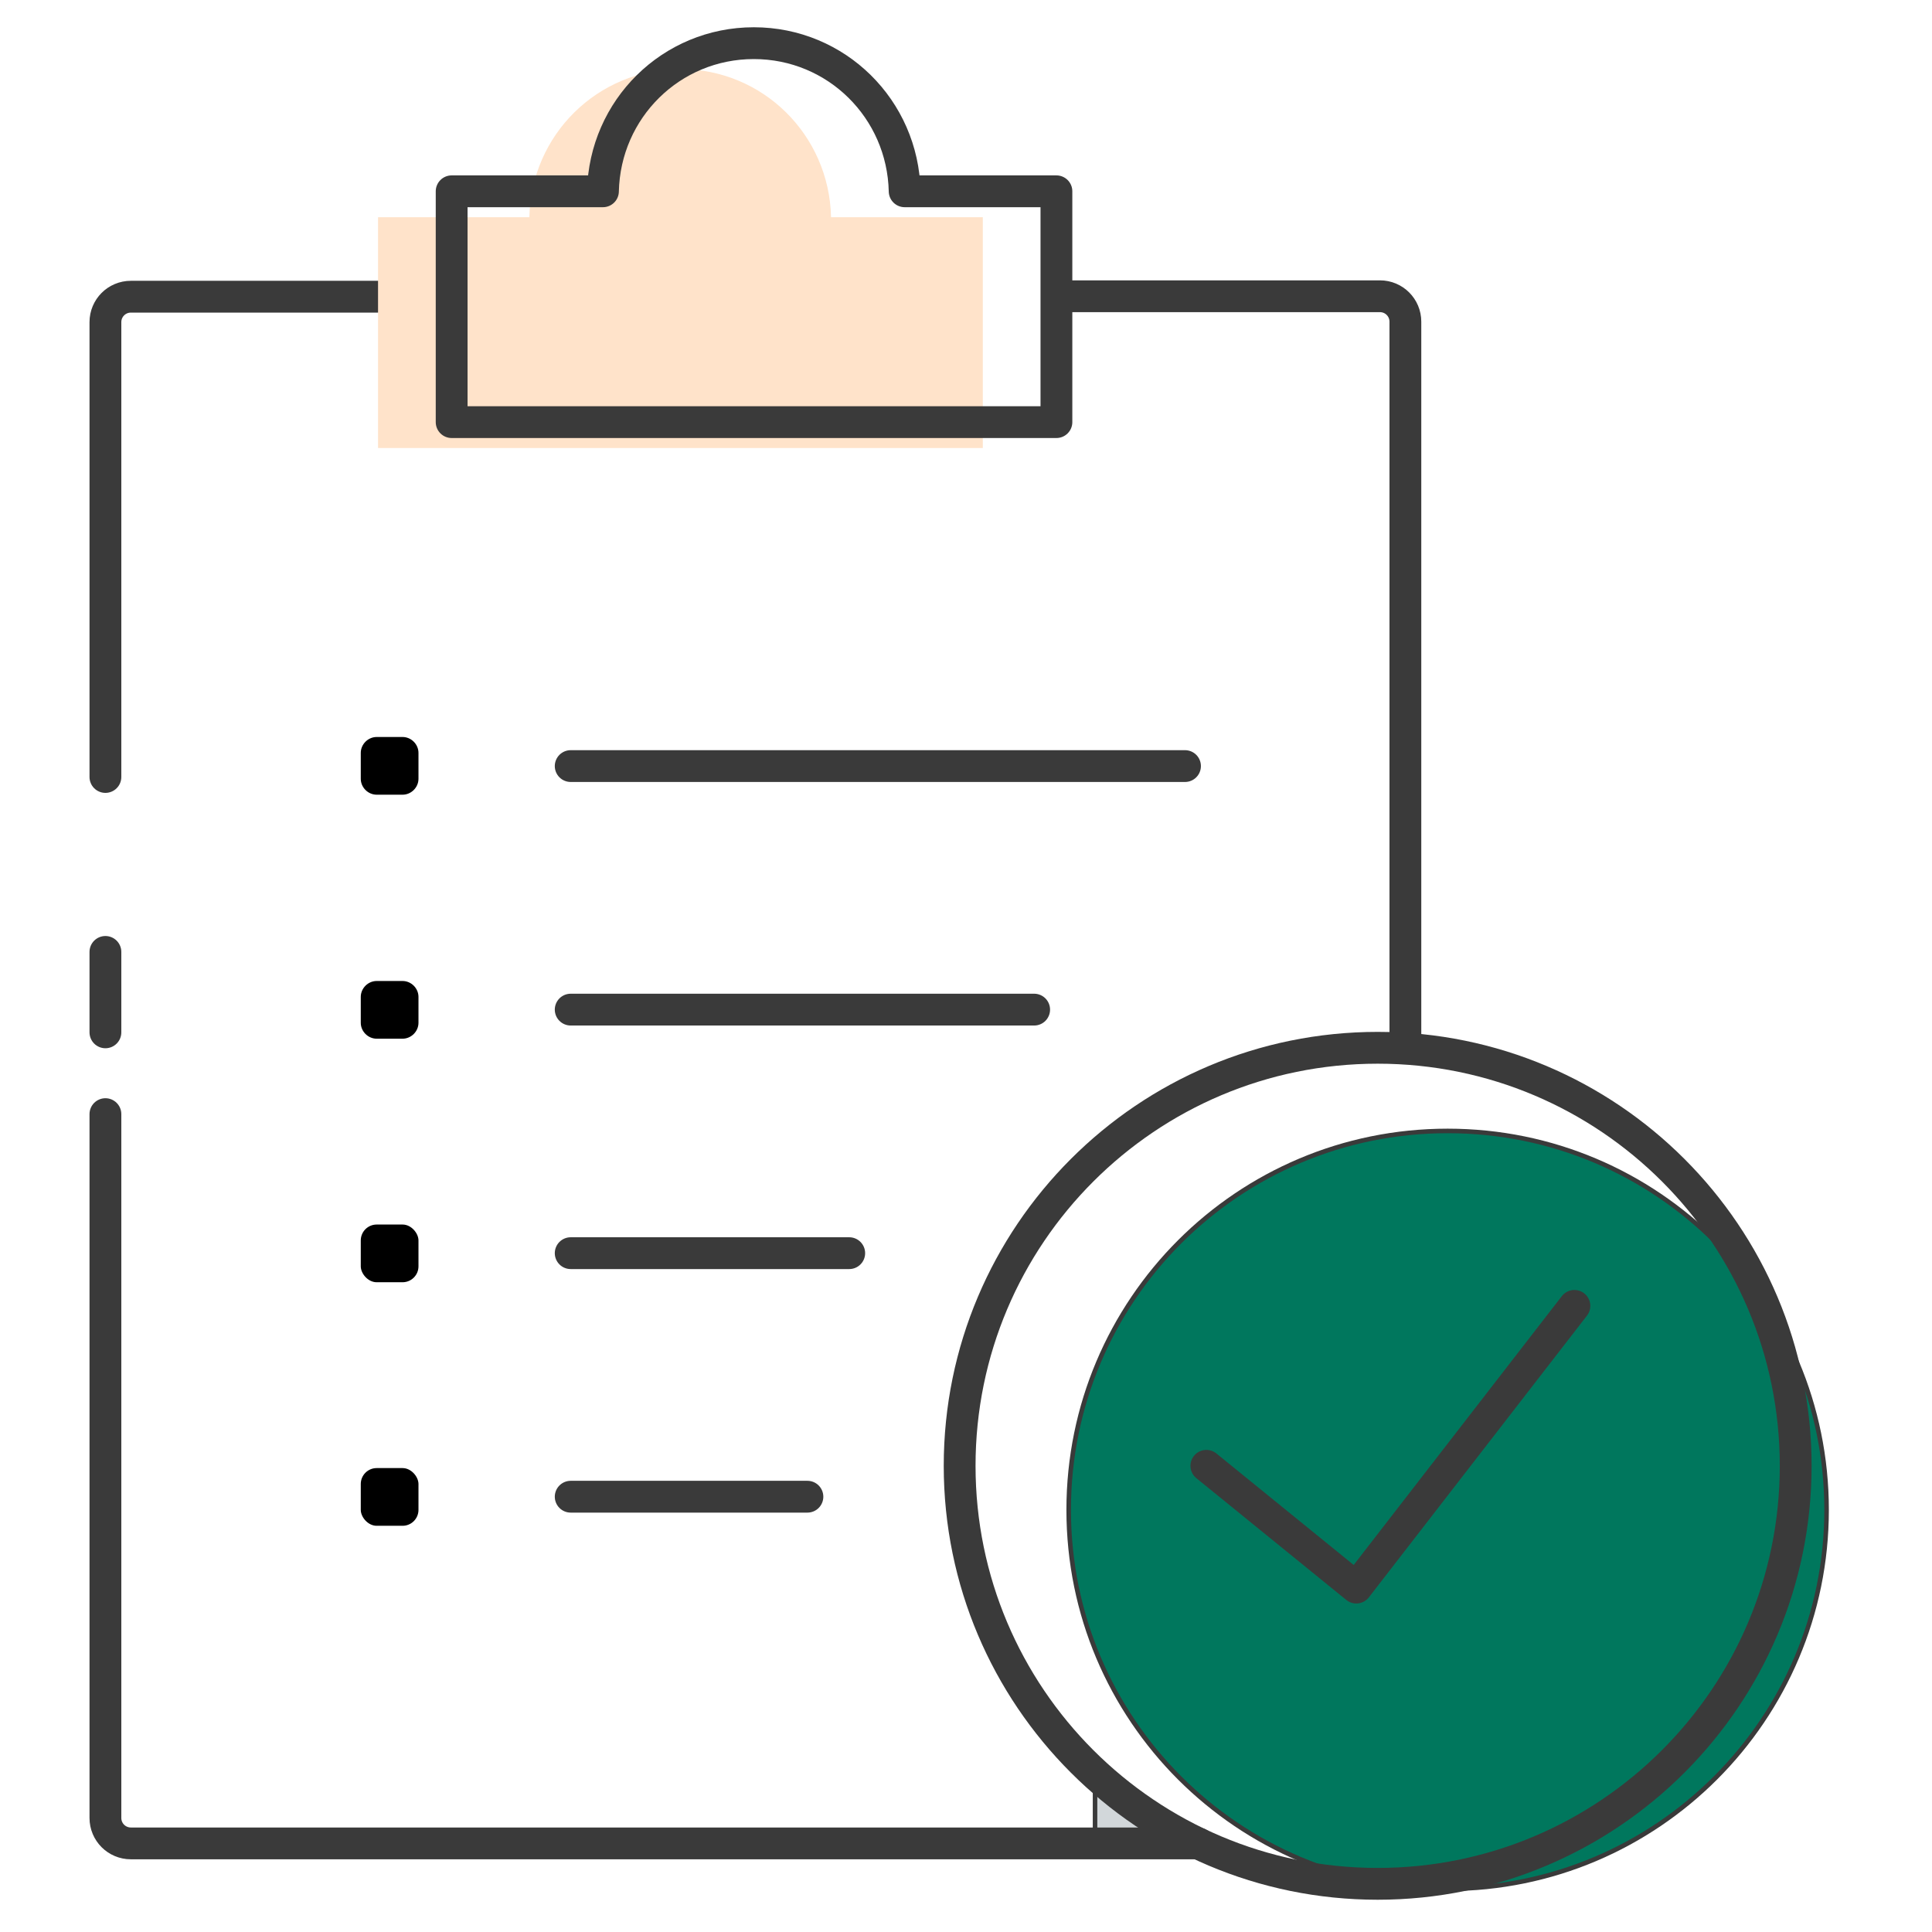
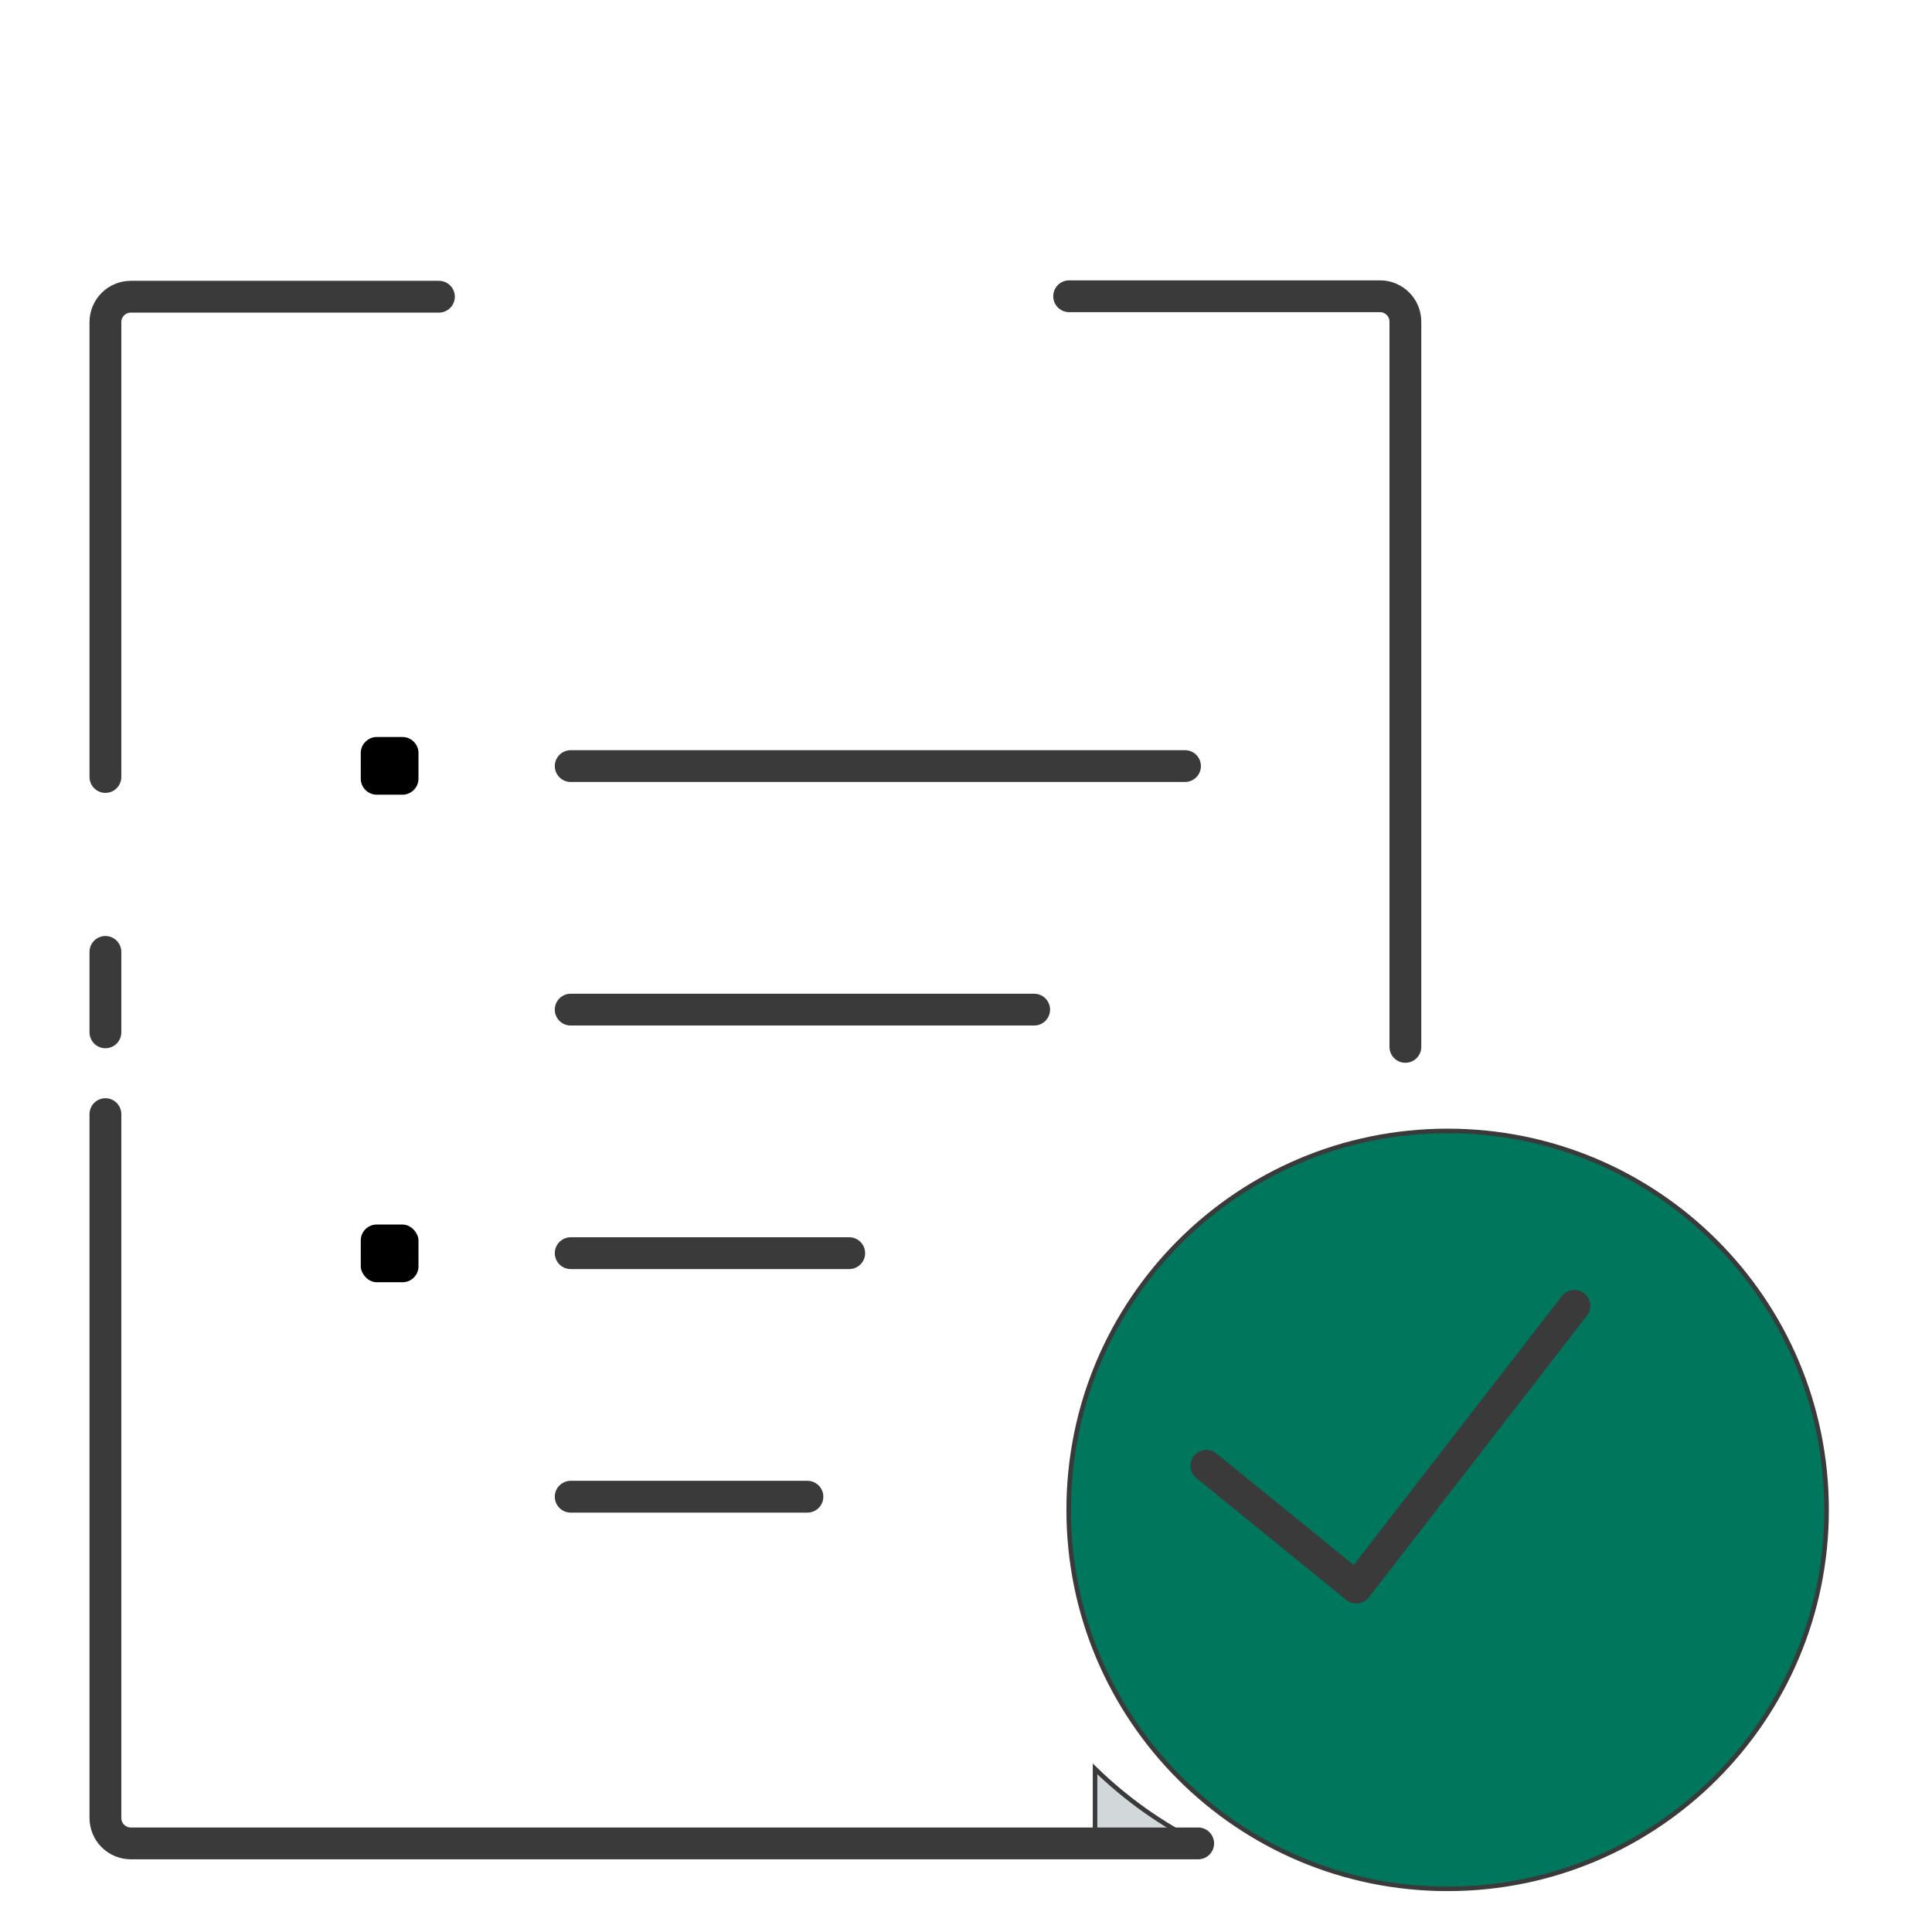
<svg xmlns="http://www.w3.org/2000/svg" id="_分離模式" data-name="分離模式" version="1.1" viewBox="0 0 425.2 425.2">
  <defs>
    <style>
      .cls-1 {
        fill: #000;
      }

      .cls-1, .cls-2, .cls-3, .cls-4 {
        stroke: #3a3a3a;
      }

      .cls-1, .cls-5 {
        stroke-width: 0px;
      }

      .cls-1, .cls-3, .cls-4 {
        stroke-miterlimit: 10;
      }

      .cls-2 {
        fill: none;
        stroke-linecap: round;
        stroke-linejoin: round;
        stroke-width: 7px;
      }

      .cls-5 {
        fill: #ffe3ca;
      }

      .cls-3 {
        fill: #d2d7da;
      }

      .cls-4 {
        fill: #00775d;
      }
    </style>
  </defs>
  <path class="cls-3" d="M241,389.3c6.8,6.6,14.6,12.2,23.2,16.4h-23.2v-16.4Z" />
  <path class="cls-2" d="M23.2,171v-100.1c0-3.1,2.5-5.6,5.6-5.6h67.8" />
  <line class="cls-2" x1="23.2" y1="227.2" x2="23.2" y2="209.5" />
  <path class="cls-2" d="M263.7,405.7H28.8c-3.1,0-5.6-2.5-5.6-5.6v-154.9" />
  <path class="cls-2" d="M235.3,65.2h68.4c3.1,0,5.6,2.5,5.6,5.6v159.6" />
-   <path class="cls-5" d="M216.2,47.8h-33.3c-.4-18.1-15-32.6-33.2-32.6s-32.8,14.5-33.2,32.6h-33.3v50.8h133.1v-50.8Z" />
-   <path class="cls-2" d="M232.4,42.1h-33.3c-.4-18.1-15-32.6-33.2-32.6s-32.8,14.5-33.2,32.6h-33.3v50.8h133.1v-50.8Z" />
  <g>
    <path class="cls-1" d="M82.9,162.2h5.7c1.9,0,3.5,1.6,3.5,3.5v5.7c0,1.9-1.6,3.5-3.5,3.5h-5.7c-1.9,0-3.5-1.6-3.5-3.5v-5.7c0-1.9,1.6-3.5,3.5-3.5Z" />
    <line class="cls-2" x1="125.6" y1="168.6" x2="260.8" y2="168.6" />
  </g>
  <g>
-     <path class="cls-1" d="M82.9,215.9h5.7c1.9,0,3.5,1.6,3.5,3.5v5.7c0,1.9-1.6,3.5-3.5,3.5h-5.7c-1.9,0-3.5-1.6-3.5-3.5v-5.7c0-1.9,1.6-3.5,3.5-3.5Z" />
    <line class="cls-2" x1="125.6" y1="222.2" x2="227.6" y2="222.2" />
  </g>
  <g>
    <rect class="cls-1" x="79.4" y="269.5" width="12.7" height="12.7" rx="3.5" ry="3.5" />
    <line class="cls-2" x1="125.6" y1="275.8" x2="186.9" y2="275.8" />
  </g>
  <g>
-     <rect class="cls-1" x="79.4" y="323.1" width="12.7" height="12.7" rx="3.5" ry="3.5" />
    <line class="cls-2" x1="125.6" y1="329.4" x2="177.7" y2="329.4" />
  </g>
  <g>
    <path class="cls-4" d="M402,332.3c0,46-37.3,83.4-83.4,83.4s-83.4-37.3-83.4-83.4,37.3-83.4,83.4-83.4,83.4,37.3,83.4,83.4Z" />
-     <path class="cls-2" d="M395.2,322.6c0,50.8-41.2,92-92,92s-92-41.2-92-92,41.2-92,92-92,92,41.2,92,92Z" />
    <polyline class="cls-2" points="265.5 322.6 298.5 349.4 346.5 287.4" />
  </g>
</svg>